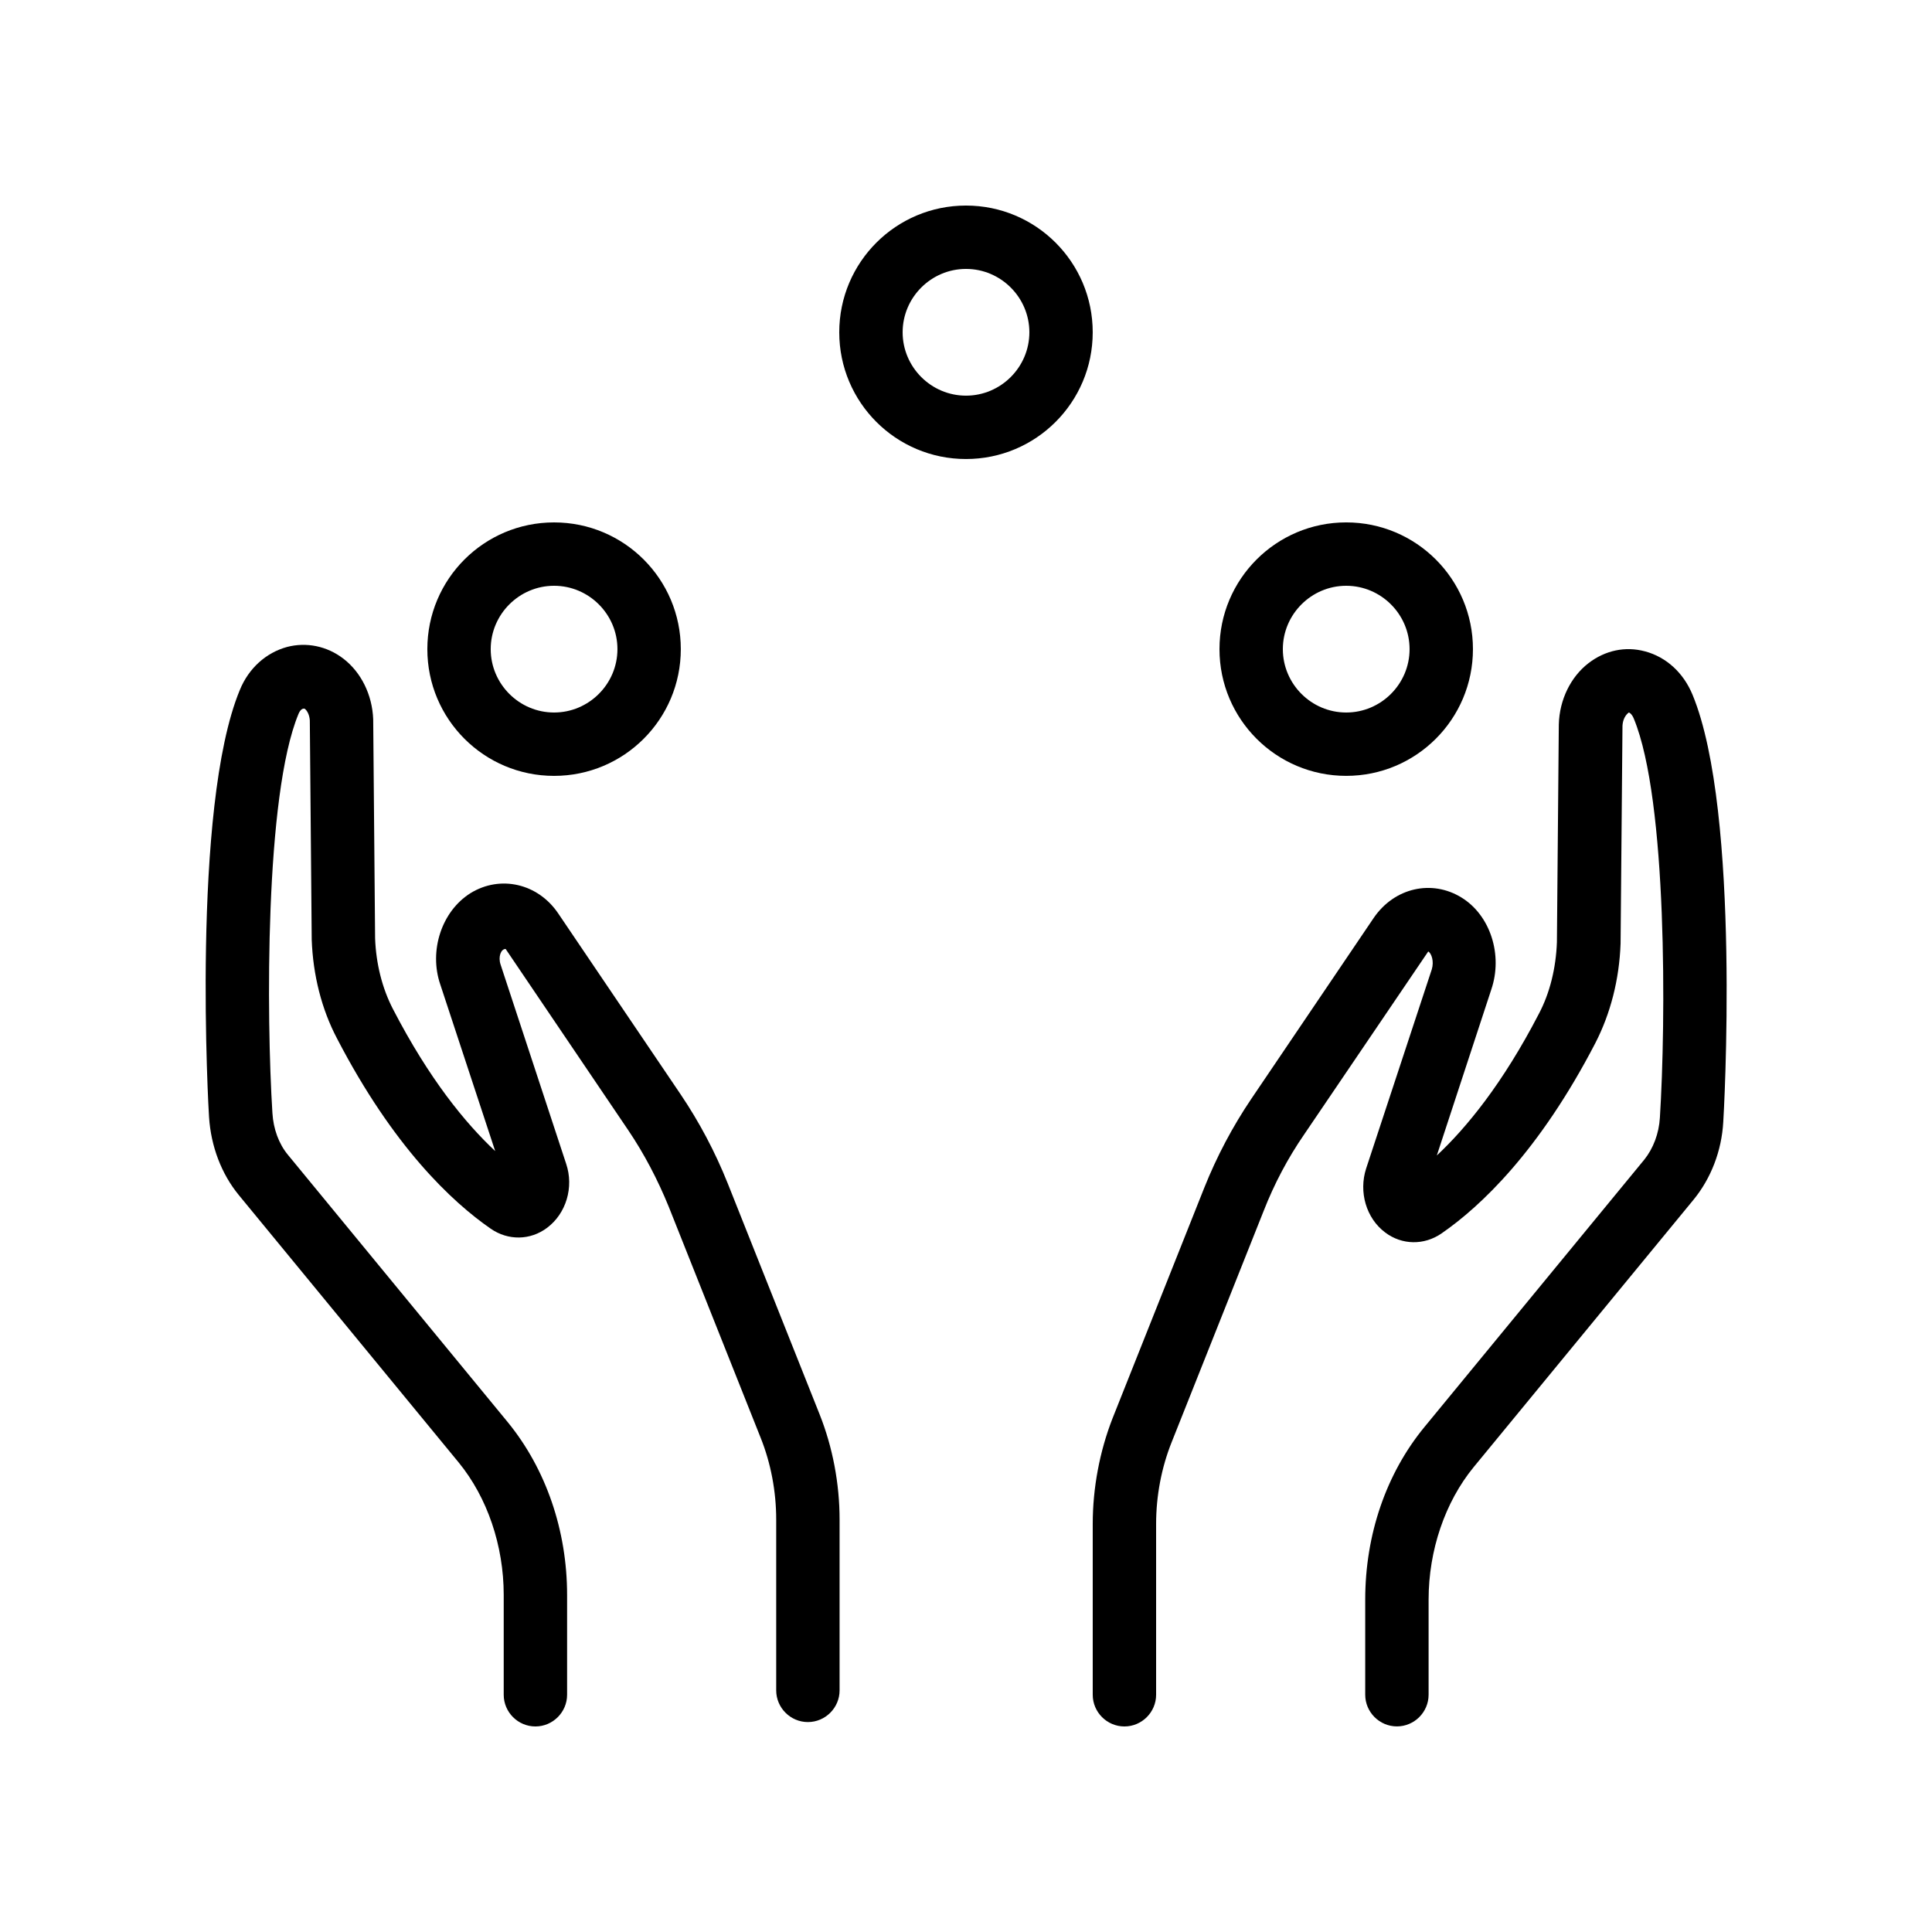
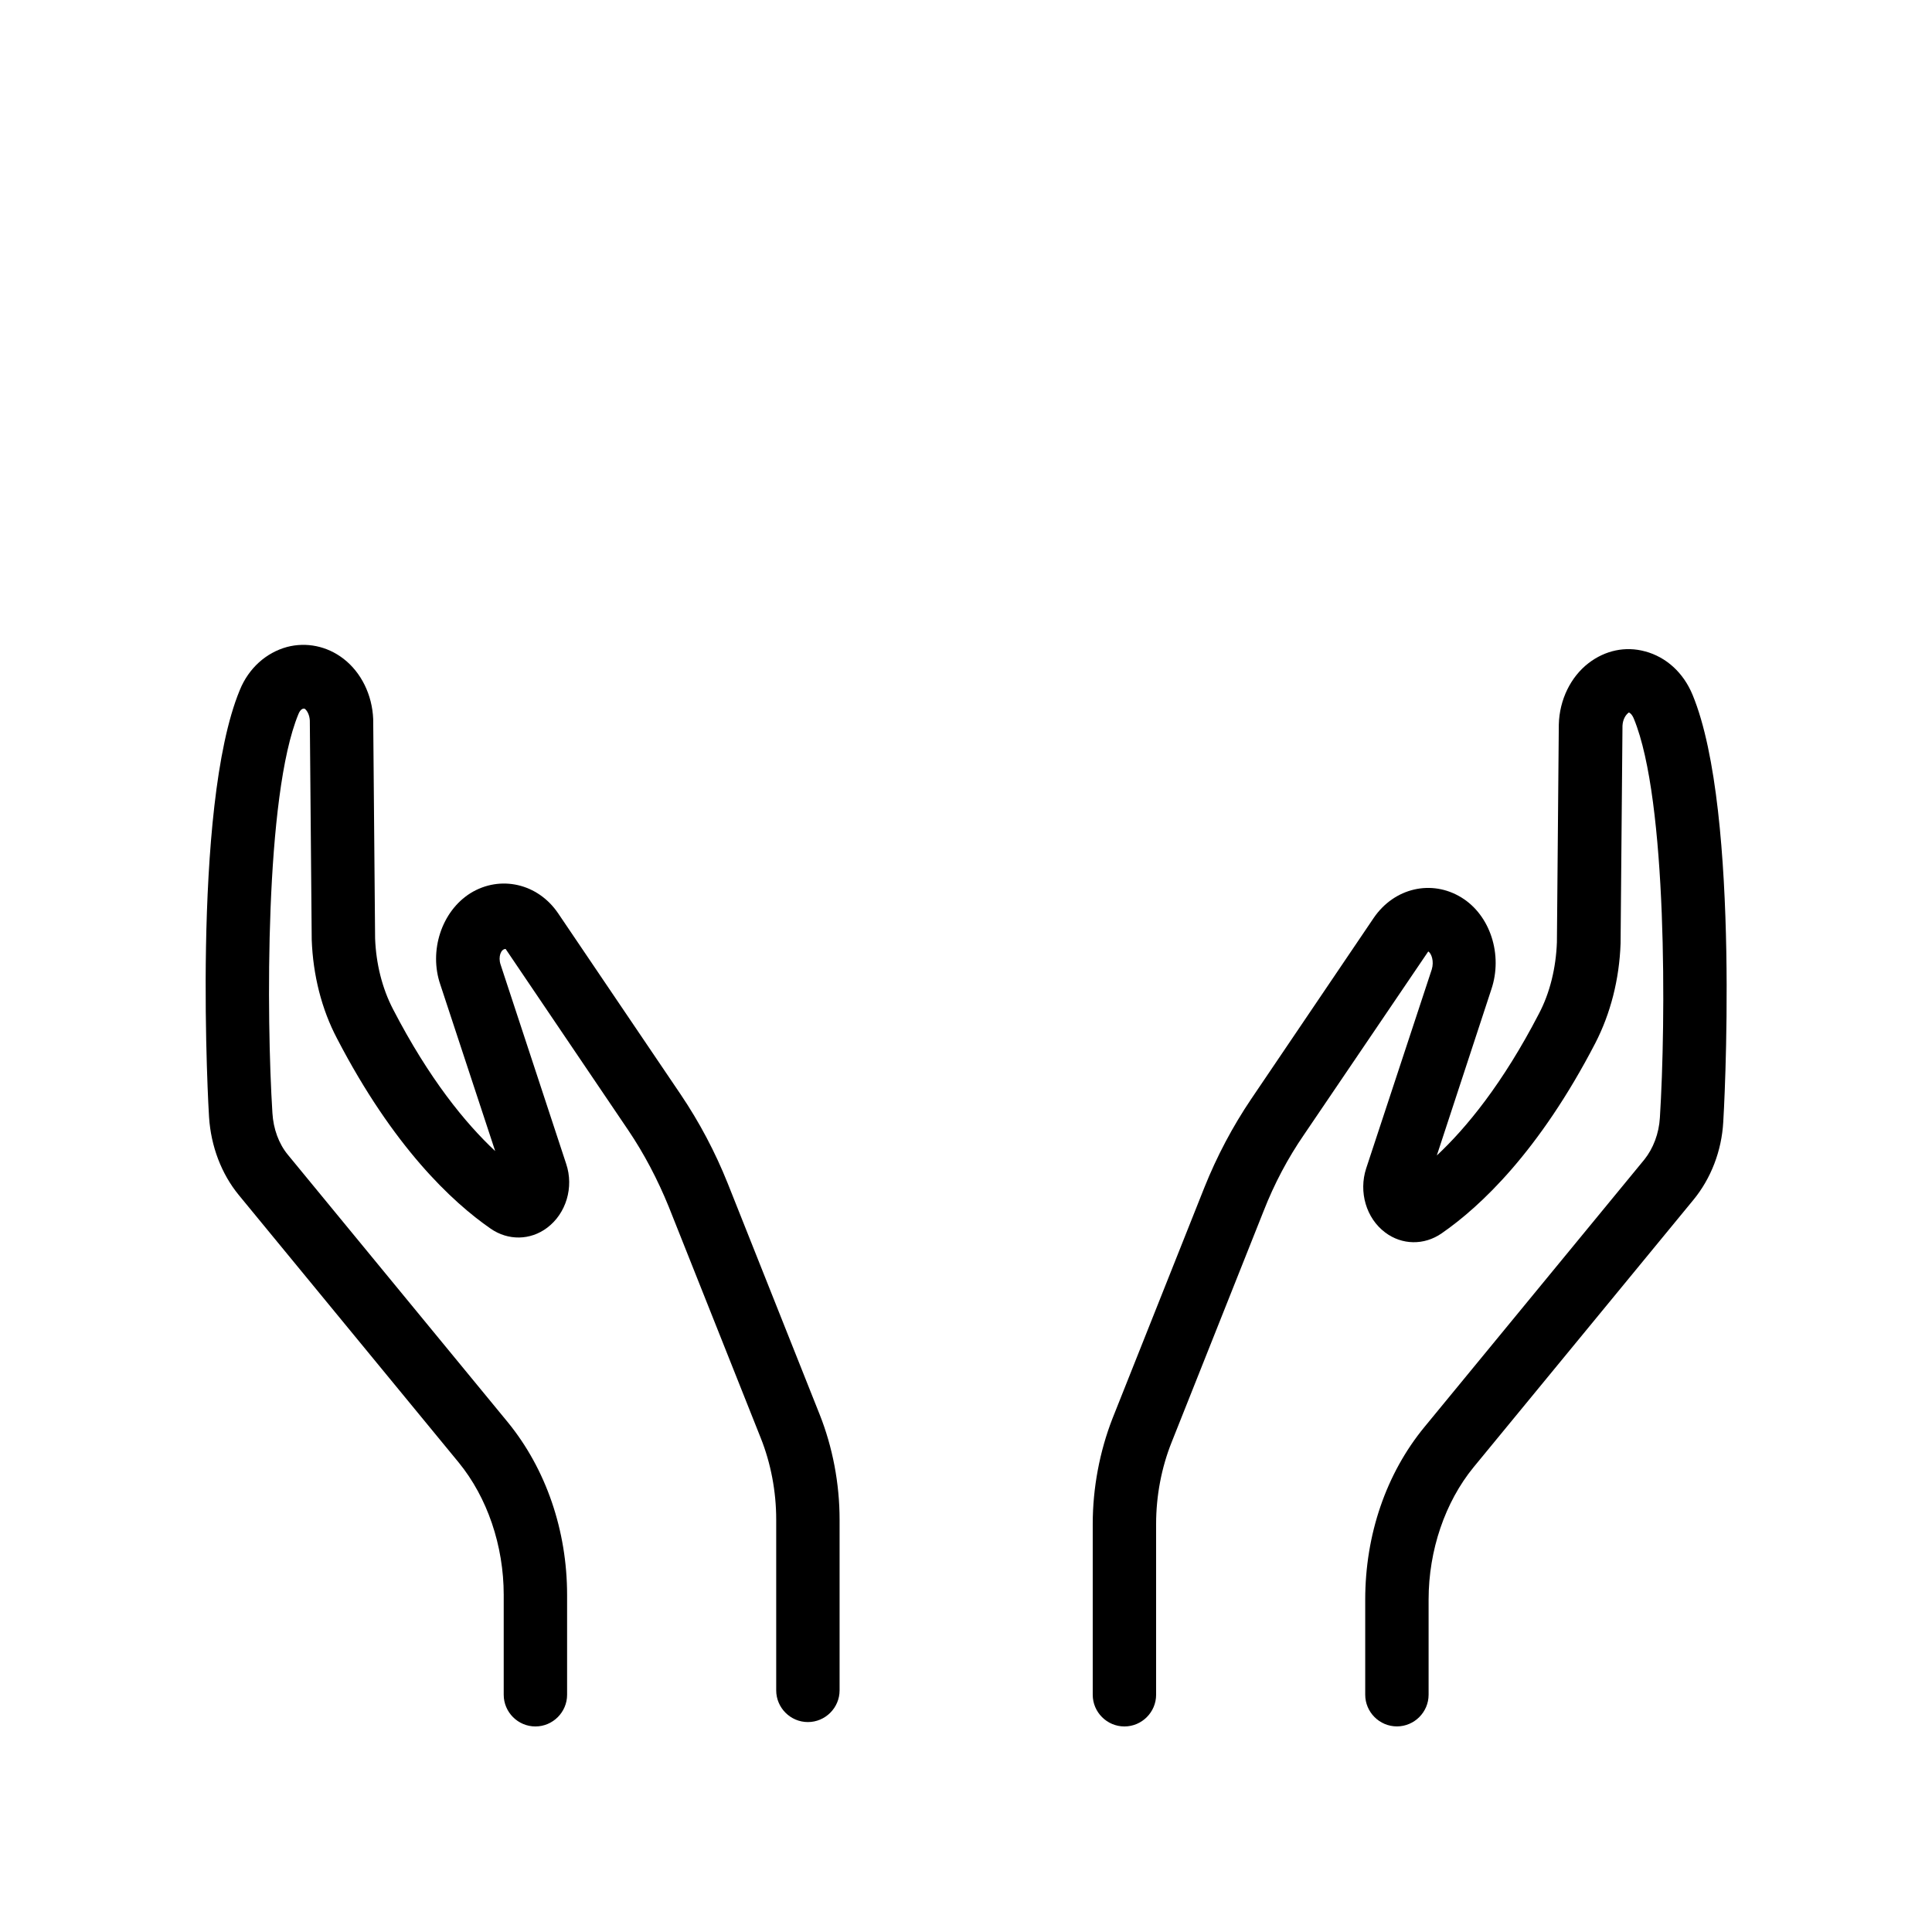
<svg xmlns="http://www.w3.org/2000/svg" fill="#000000" width="800px" height="800px" version="1.1" viewBox="144 144 512 512">
  <g>
    <path d="m579.94 316.62c-5.207-1.426-10.578-0.25-14.945 3.106-4.703 3.609-7.727 9.656-7.894 16.289l-0.504 57.688c-0.25 6.801-1.848 13.434-4.785 18.977-9.574 18.473-19.145 30.145-27.039 37.535l14.441-44c3.106-9.152-0.25-19.648-7.894-24.352-7.894-4.871-17.801-2.602-23.258 5.375l-32.496 48.031c-4.871 7.223-9.07 15.113-12.426 23.512l-24.352 61.211c-3.356 8.648-5.203 18.305-5.203 27.879v45.258c0 4.617 3.777 8.398 8.398 8.398 4.617 0 8.398-3.777 8.398-8.398v-45.258c0-7.473 1.426-14.945 4.113-21.664l24.352-61.211c2.856-7.305 6.465-14.105 10.746-20.32l32.914-48.535c0.84 0.504 1.594 2.602 0.922 4.785l-17.383 52.73c-2.016 6.215 0 13.184 5.039 16.961 4.449 3.359 10.328 3.441 14.945 0.25 10.328-7.137 25.863-21.746 40.723-50.383 4.031-7.809 6.383-16.879 6.719-26.449l0.504-57.688c0.082-1.594 0.754-2.856 1.68-3.527 0.168 0 0.84 0.418 1.344 1.68 8.902 21.578 8.48 80.609 6.887 105.71-0.25 4.199-1.762 8.145-4.113 11.082l-58.273 70.871c-10.16 12.344-15.703 28.551-15.703 45.762v25.191c0 4.617 3.777 8.398 8.398 8.398 4.617 0 8.398-3.777 8.398-8.398v-25.191c0-13.098 4.367-25.863 11.922-35.098l58.273-70.871c4.617-5.625 7.473-12.93 7.894-20.656 0.082-0.84 4.785-81.953-8.145-113.19-2.438-5.871-6.973-9.984-12.598-11.496z" />
    <path d="m277.49 566.68v26.449c0 4.617 3.777 8.398 8.398 8.398 4.617 0 8.398-3.777 8.398-8.398v-26.449c0-17.129-5.625-33.418-15.703-45.762l-58.277-70.871c-2.434-2.938-3.863-6.887-4.113-11.082-1.594-25.191-2.016-84.137 6.887-105.71 0.504-1.258 1.176-1.594 1.68-1.426 0.672 0.504 1.258 1.68 1.344 3.106l0.504 58.105c0.336 9.32 2.602 18.391 6.719 26.199 14.863 28.633 30.398 43.242 40.723 50.383 4.617 3.191 10.496 3.106 14.945-0.25 5.039-3.777 7.137-10.746 5.039-16.961l-17.383-52.816c-0.672-2.016 0.082-4.113 1.344-4.113l32.496 48.031c4.199 6.215 7.809 13.098 10.746 20.32l24.352 61.211c2.688 6.719 4.113 14.191 4.113 21.664v45.258c0 4.617 3.777 8.398 8.398 8.398 4.617 0 8.398-3.777 8.398-8.398v-45.258c0-9.574-1.848-19.23-5.289-27.879l-24.352-61.211c-3.359-8.398-7.559-16.289-12.426-23.512l-32.496-48.031c-5.375-7.977-15.367-10.242-23.258-5.375-7.641 4.785-11.082 15.281-7.977 24.266l14.527 44.082c-7.894-7.391-17.465-19.062-27.039-37.535-2.938-5.625-4.535-12.176-4.785-18.809l-0.504-58.105c-0.25-6.465-3.191-12.426-7.894-16.039-4.367-3.359-9.824-4.449-14.945-3.106-5.543 1.512-10.16 5.625-12.512 11.418-12.934 31.234-8.234 112.35-8.148 113.19 0.504 7.727 3.273 15.031 7.894 20.656l58.273 70.871c7.555 9.234 11.922 22 11.922 35.098z" />
-     <path d="m257.25 316.03c0 18.559 15.031 33.586 33.586 33.586 18.559 0 33.586-15.031 33.586-33.586 0-18.559-15.031-33.586-33.586-33.586-18.559-0.004-33.586 15.027-33.586 33.586zm50.379 0c0 9.238-7.559 16.793-16.793 16.793-9.238 0-16.793-7.559-16.793-16.793 0-9.238 7.559-16.793 16.793-16.793 9.238 0 16.793 7.555 16.793 16.793z" />
-     <path d="m366.41 232.06c0 18.559 15.031 33.586 33.586 33.586 18.559 0 33.586-15.031 33.586-33.586 0-18.559-15.031-33.586-33.586-33.586-18.555 0-33.586 15.027-33.586 33.586zm50.383 0c0 9.238-7.559 16.793-16.793 16.793-9.238 0-16.793-7.559-16.793-16.793 0-9.238 7.559-16.793 16.793-16.793s16.793 7.555 16.793 16.793z" />
-     <path d="m500.76 282.44c-18.559 0-33.586 15.031-33.586 33.586 0 18.559 15.031 33.586 33.586 33.586 18.559 0 33.586-15.031 33.586-33.586 0-18.555-15.031-33.586-33.586-33.586zm0 50.383c-9.238 0-16.793-7.559-16.793-16.793 0-9.238 7.559-16.793 16.793-16.793 9.238 0 16.793 7.559 16.793 16.793s-7.559 16.793-16.793 16.793z" />
  </g>
</svg>